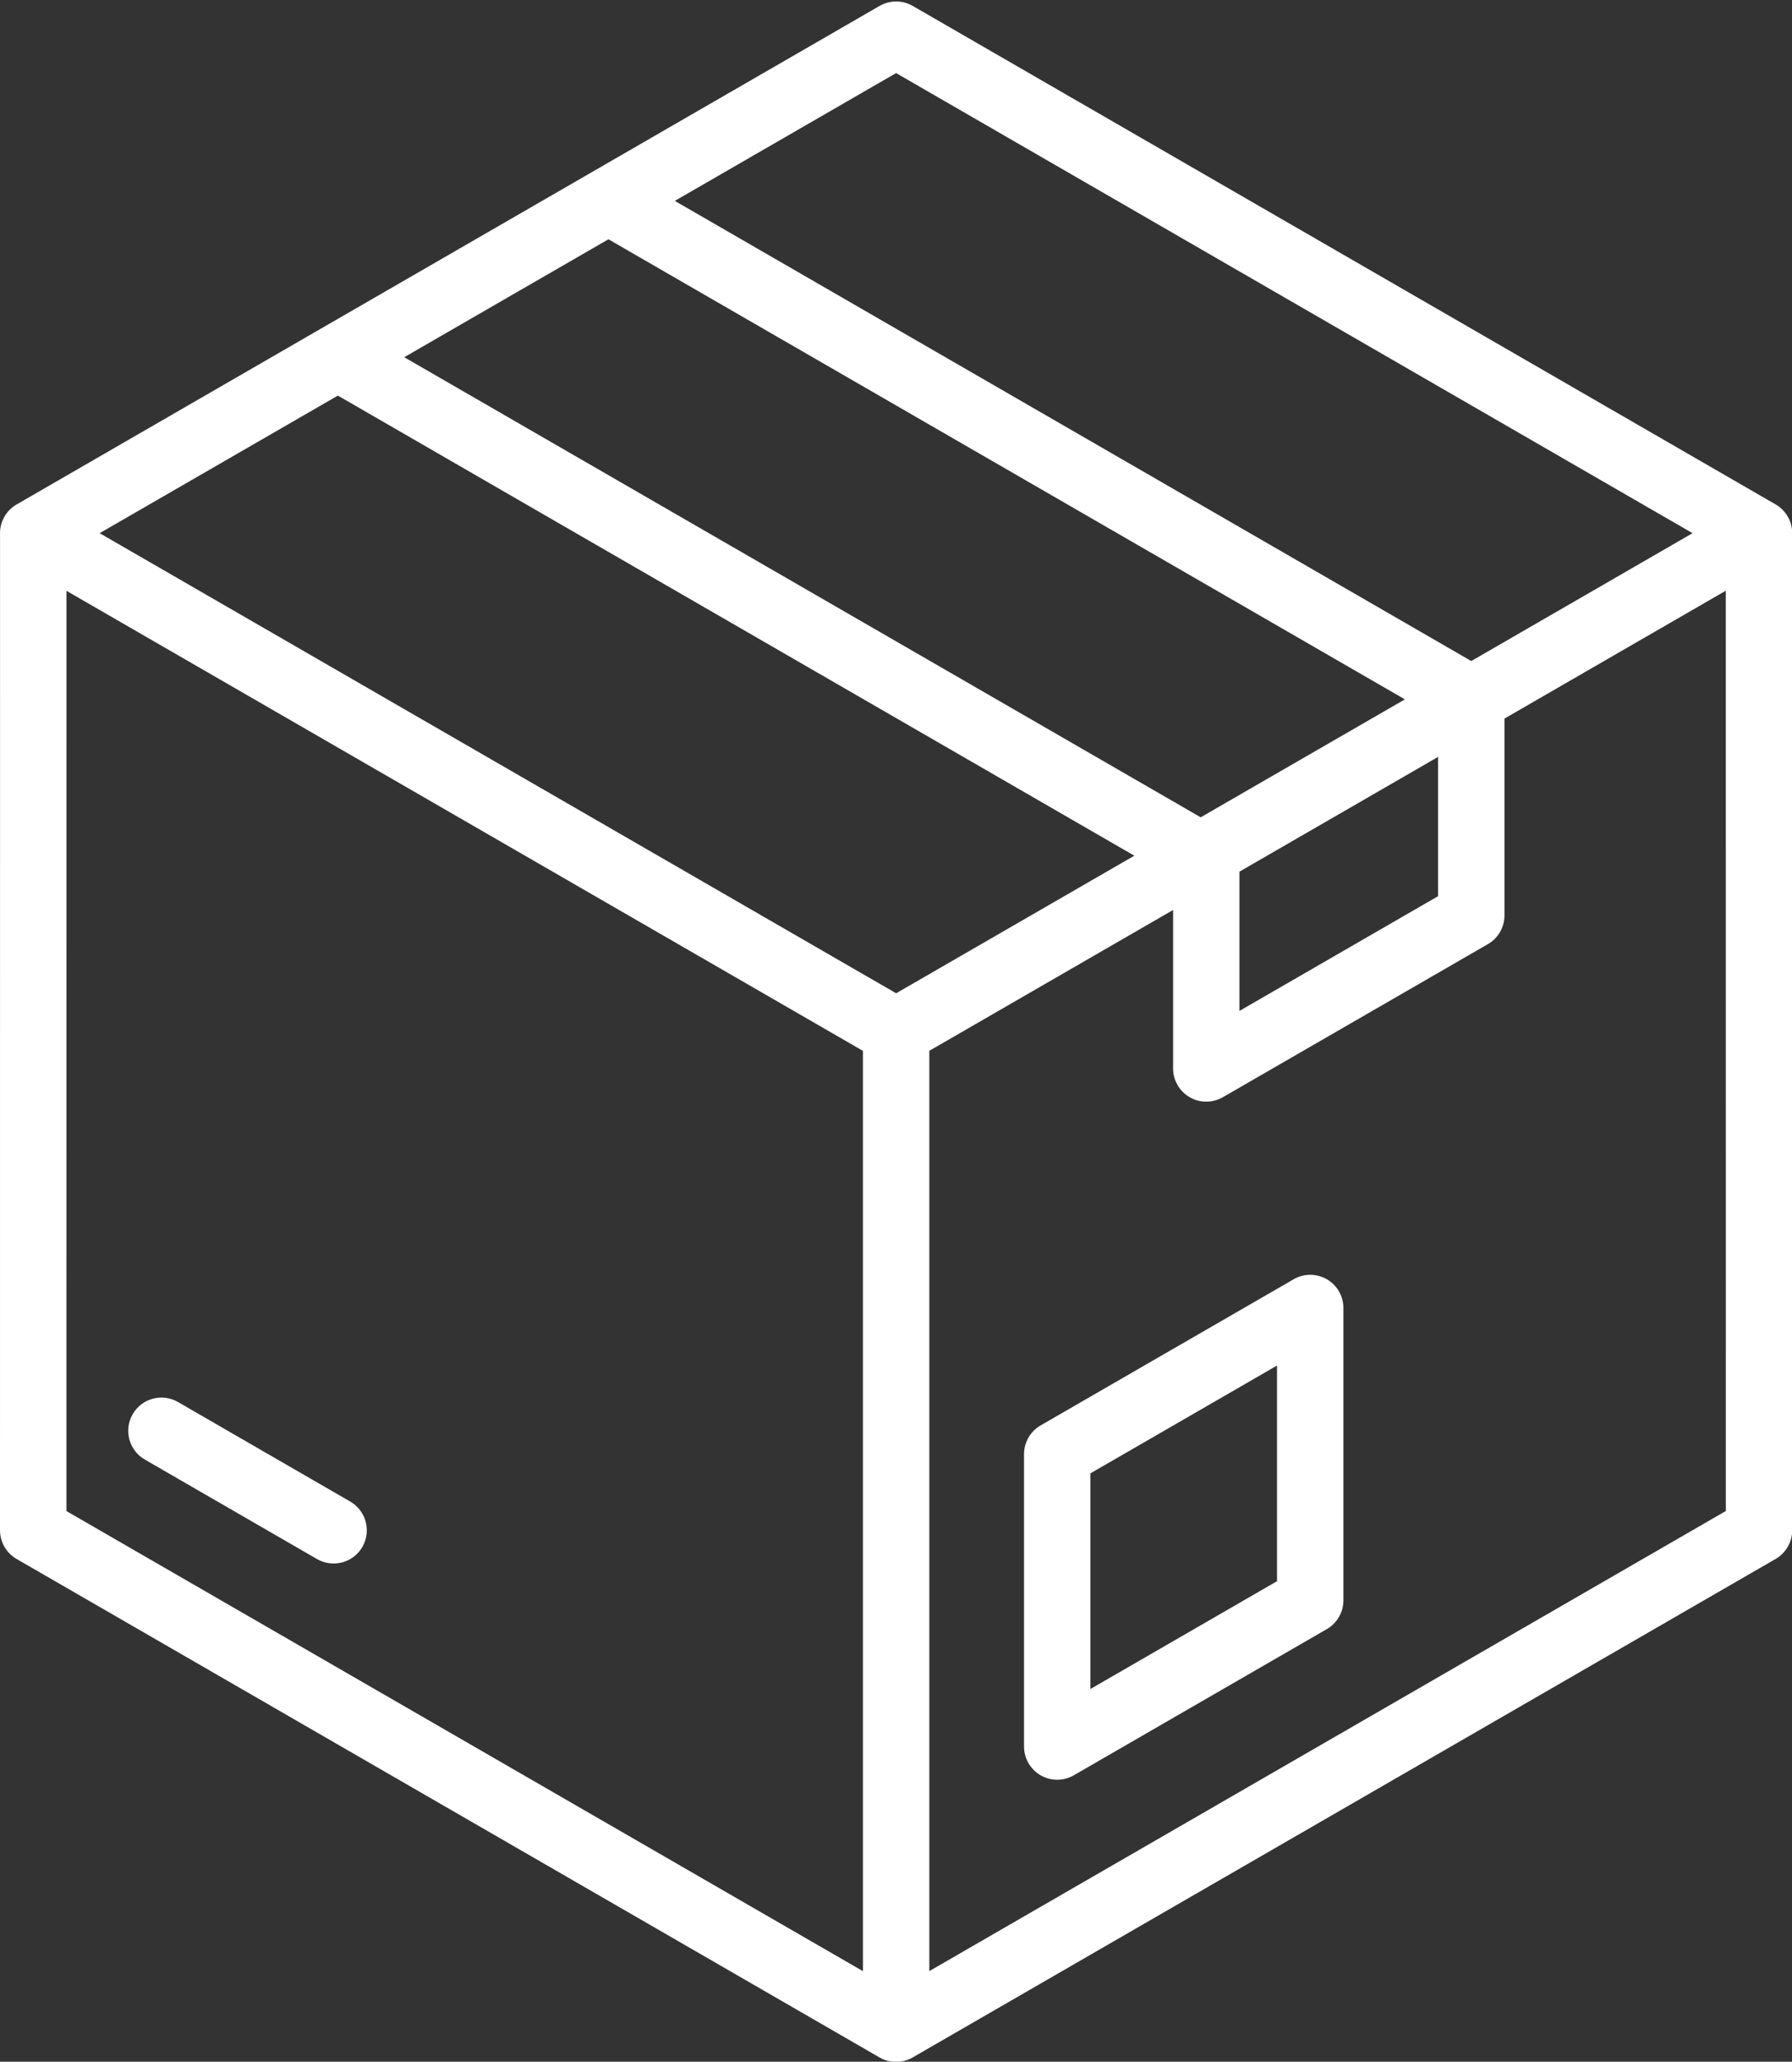
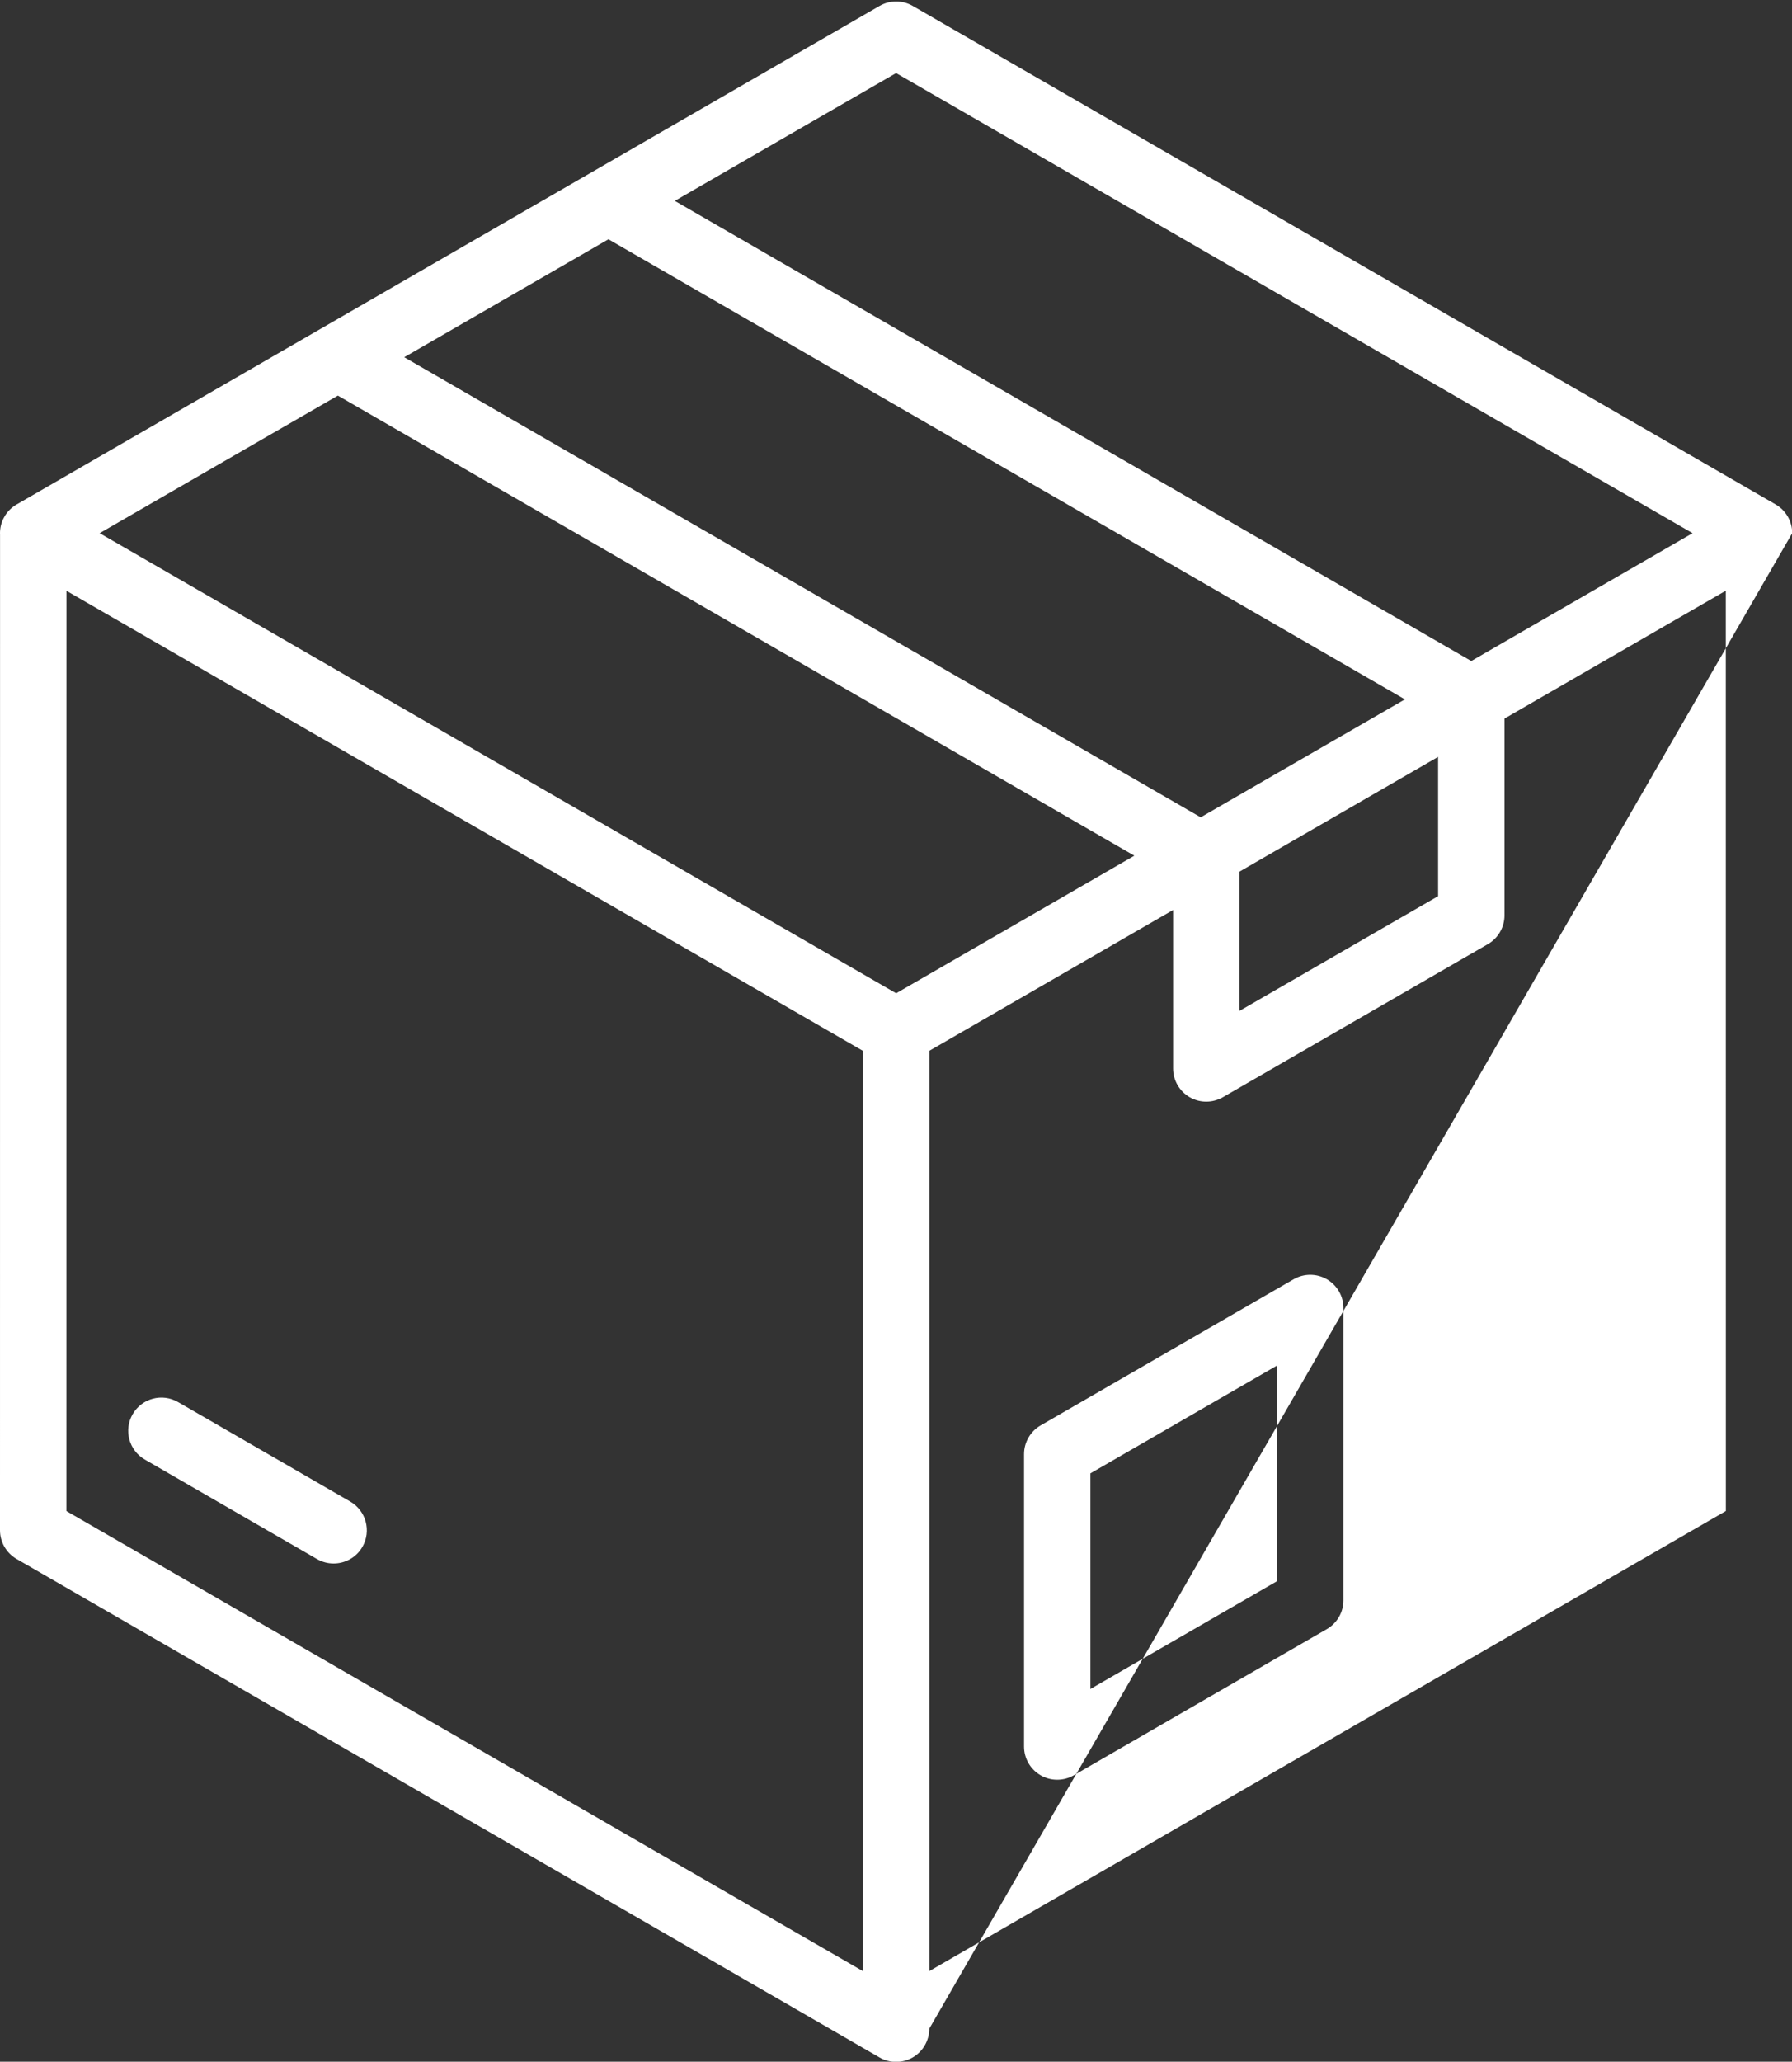
<svg xmlns="http://www.w3.org/2000/svg" fill="#ffffff" height="413.6" preserveAspectRatio="xMidYMid meet" version="1" viewBox="0.0 -0.3 359.7 413.6" width="359.7" zoomAndPan="magnify">
  <rect x="0.0" y="-0.3" width="359.7" height="413.6" fill="#333333" stroke="none" />
  <g id="change1_1">
-     <path d="M359.74,106.66c0-2.38-1.27-4.58-3.33-5.77l-173.2-100c-2.06-1.19-4.6-1.19-6.66,0L64.35,65.67c-0.01,0-0.01,0.01-0.02,0.01 L3.37,100.88c-0.01,0.01-0.02,0.01-0.03,0.01c-0.26,0.15-0.51,0.32-0.74,0.5c-1.63,1.25-2.6,3.2-2.6,5.28c0,0.05,0.01,0.1,0.01,0.15 L0,306.67c0,2.38,1.27,4.58,3.33,5.77l173.21,100c1.03,0.6,2.18,0.89,3.33,0.89s2.3-0.3,3.33-0.89l173.21-100 c2.06-1.19,3.33-3.39,3.33-5.77L359.74,106.66z M288.66,151.54v27.94l-39.87,23.02v-27.94L288.66,151.54z M67.82,79.06l159.87,92.3 l-47.81,27.6L20,106.66L67.82,79.06z M122.13,47.7L282,140l-40.99,23.66L81.14,71.36L122.13,47.7z M179.87,14.36l159.87,92.3 l-44.42,25.65L135.45,40L179.87,14.36z M13.34,118.22l159.87,92.29v184.62l-159.88-92.3L13.34,118.22z M186.54,395.12V210.5 l48.93-28.25v31.79c0,2.38,1.27,4.58,3.33,5.77c1.03,0.6,2.18,0.89,3.33,0.89s2.3-0.3,3.33-0.89l53.2-30.71 c2.06-1.19,3.33-3.39,3.33-5.77v-39.48l44.42-25.65l0.01,184.62L186.54,395.12z M266.33,256.33c-2.06-1.19-4.6-1.19-6.66,0 l-50.79,29.32c-2.06,1.19-3.33,3.39-3.33,5.77v58.65c0,2.38,1.27,4.58,3.33,5.77c1.03,0.6,2.18,0.89,3.33,0.89s2.3-0.3,3.33-0.89 l50.79-29.33c2.06-1.19,3.33-3.39,3.33-5.77l0-58.65C269.66,259.72,268.39,257.52,266.33,256.33z M218.87,338.53v-43.26l37.46-21.63 l0,43.26L218.87,338.53z M72.74,310.02c-1.23,2.14-3.47,3.33-5.78,3.33c-1.13,0-2.28-0.29-3.33-0.89L29.07,292.5 c-3.19-1.84-4.28-5.92-2.44-9.1c1.84-3.19,5.91-4.28,9.1-2.44l34.56,19.96C73.48,302.76,74.58,306.83,72.74,310.02z" />
+     <path d="M359.74,106.66c0-2.38-1.27-4.58-3.33-5.77l-173.2-100c-2.06-1.19-4.6-1.19-6.66,0L64.35,65.67c-0.01,0-0.01,0.01-0.02,0.01 L3.37,100.88c-0.01,0.01-0.02,0.01-0.03,0.01c-0.26,0.15-0.51,0.32-0.74,0.5c-1.63,1.25-2.6,3.2-2.6,5.28c0,0.05,0.01,0.1,0.01,0.15 L0,306.67c0,2.38,1.27,4.58,3.33,5.77l173.21,100c1.03,0.6,2.18,0.89,3.33,0.89s2.3-0.3,3.33-0.89c2.06-1.19,3.33-3.39,3.33-5.77L359.74,106.66z M288.66,151.54v27.94l-39.87,23.02v-27.94L288.66,151.54z M67.82,79.06l159.87,92.3 l-47.81,27.6L20,106.66L67.82,79.06z M122.13,47.7L282,140l-40.99,23.66L81.14,71.36L122.13,47.7z M179.87,14.36l159.87,92.3 l-44.42,25.65L135.45,40L179.87,14.36z M13.34,118.22l159.87,92.29v184.62l-159.88-92.3L13.34,118.22z M186.54,395.12V210.5 l48.93-28.25v31.79c0,2.38,1.27,4.58,3.33,5.77c1.03,0.6,2.18,0.89,3.33,0.89s2.3-0.3,3.33-0.89l53.2-30.71 c2.06-1.19,3.33-3.39,3.33-5.77v-39.48l44.42-25.65l0.01,184.62L186.54,395.12z M266.33,256.33c-2.06-1.19-4.6-1.19-6.66,0 l-50.79,29.32c-2.06,1.19-3.33,3.39-3.33,5.77v58.65c0,2.38,1.27,4.58,3.33,5.77c1.03,0.6,2.18,0.89,3.33,0.89s2.3-0.3,3.33-0.89 l50.79-29.33c2.06-1.19,3.33-3.39,3.33-5.77l0-58.65C269.66,259.72,268.39,257.52,266.33,256.33z M218.87,338.53v-43.26l37.46-21.63 l0,43.26L218.87,338.53z M72.74,310.02c-1.23,2.14-3.47,3.33-5.78,3.33c-1.13,0-2.28-0.29-3.33-0.89L29.07,292.5 c-3.19-1.84-4.28-5.92-2.44-9.1c1.84-3.19,5.91-4.28,9.1-2.44l34.56,19.96C73.48,302.76,74.58,306.83,72.74,310.02z" />
  </g>
</svg>